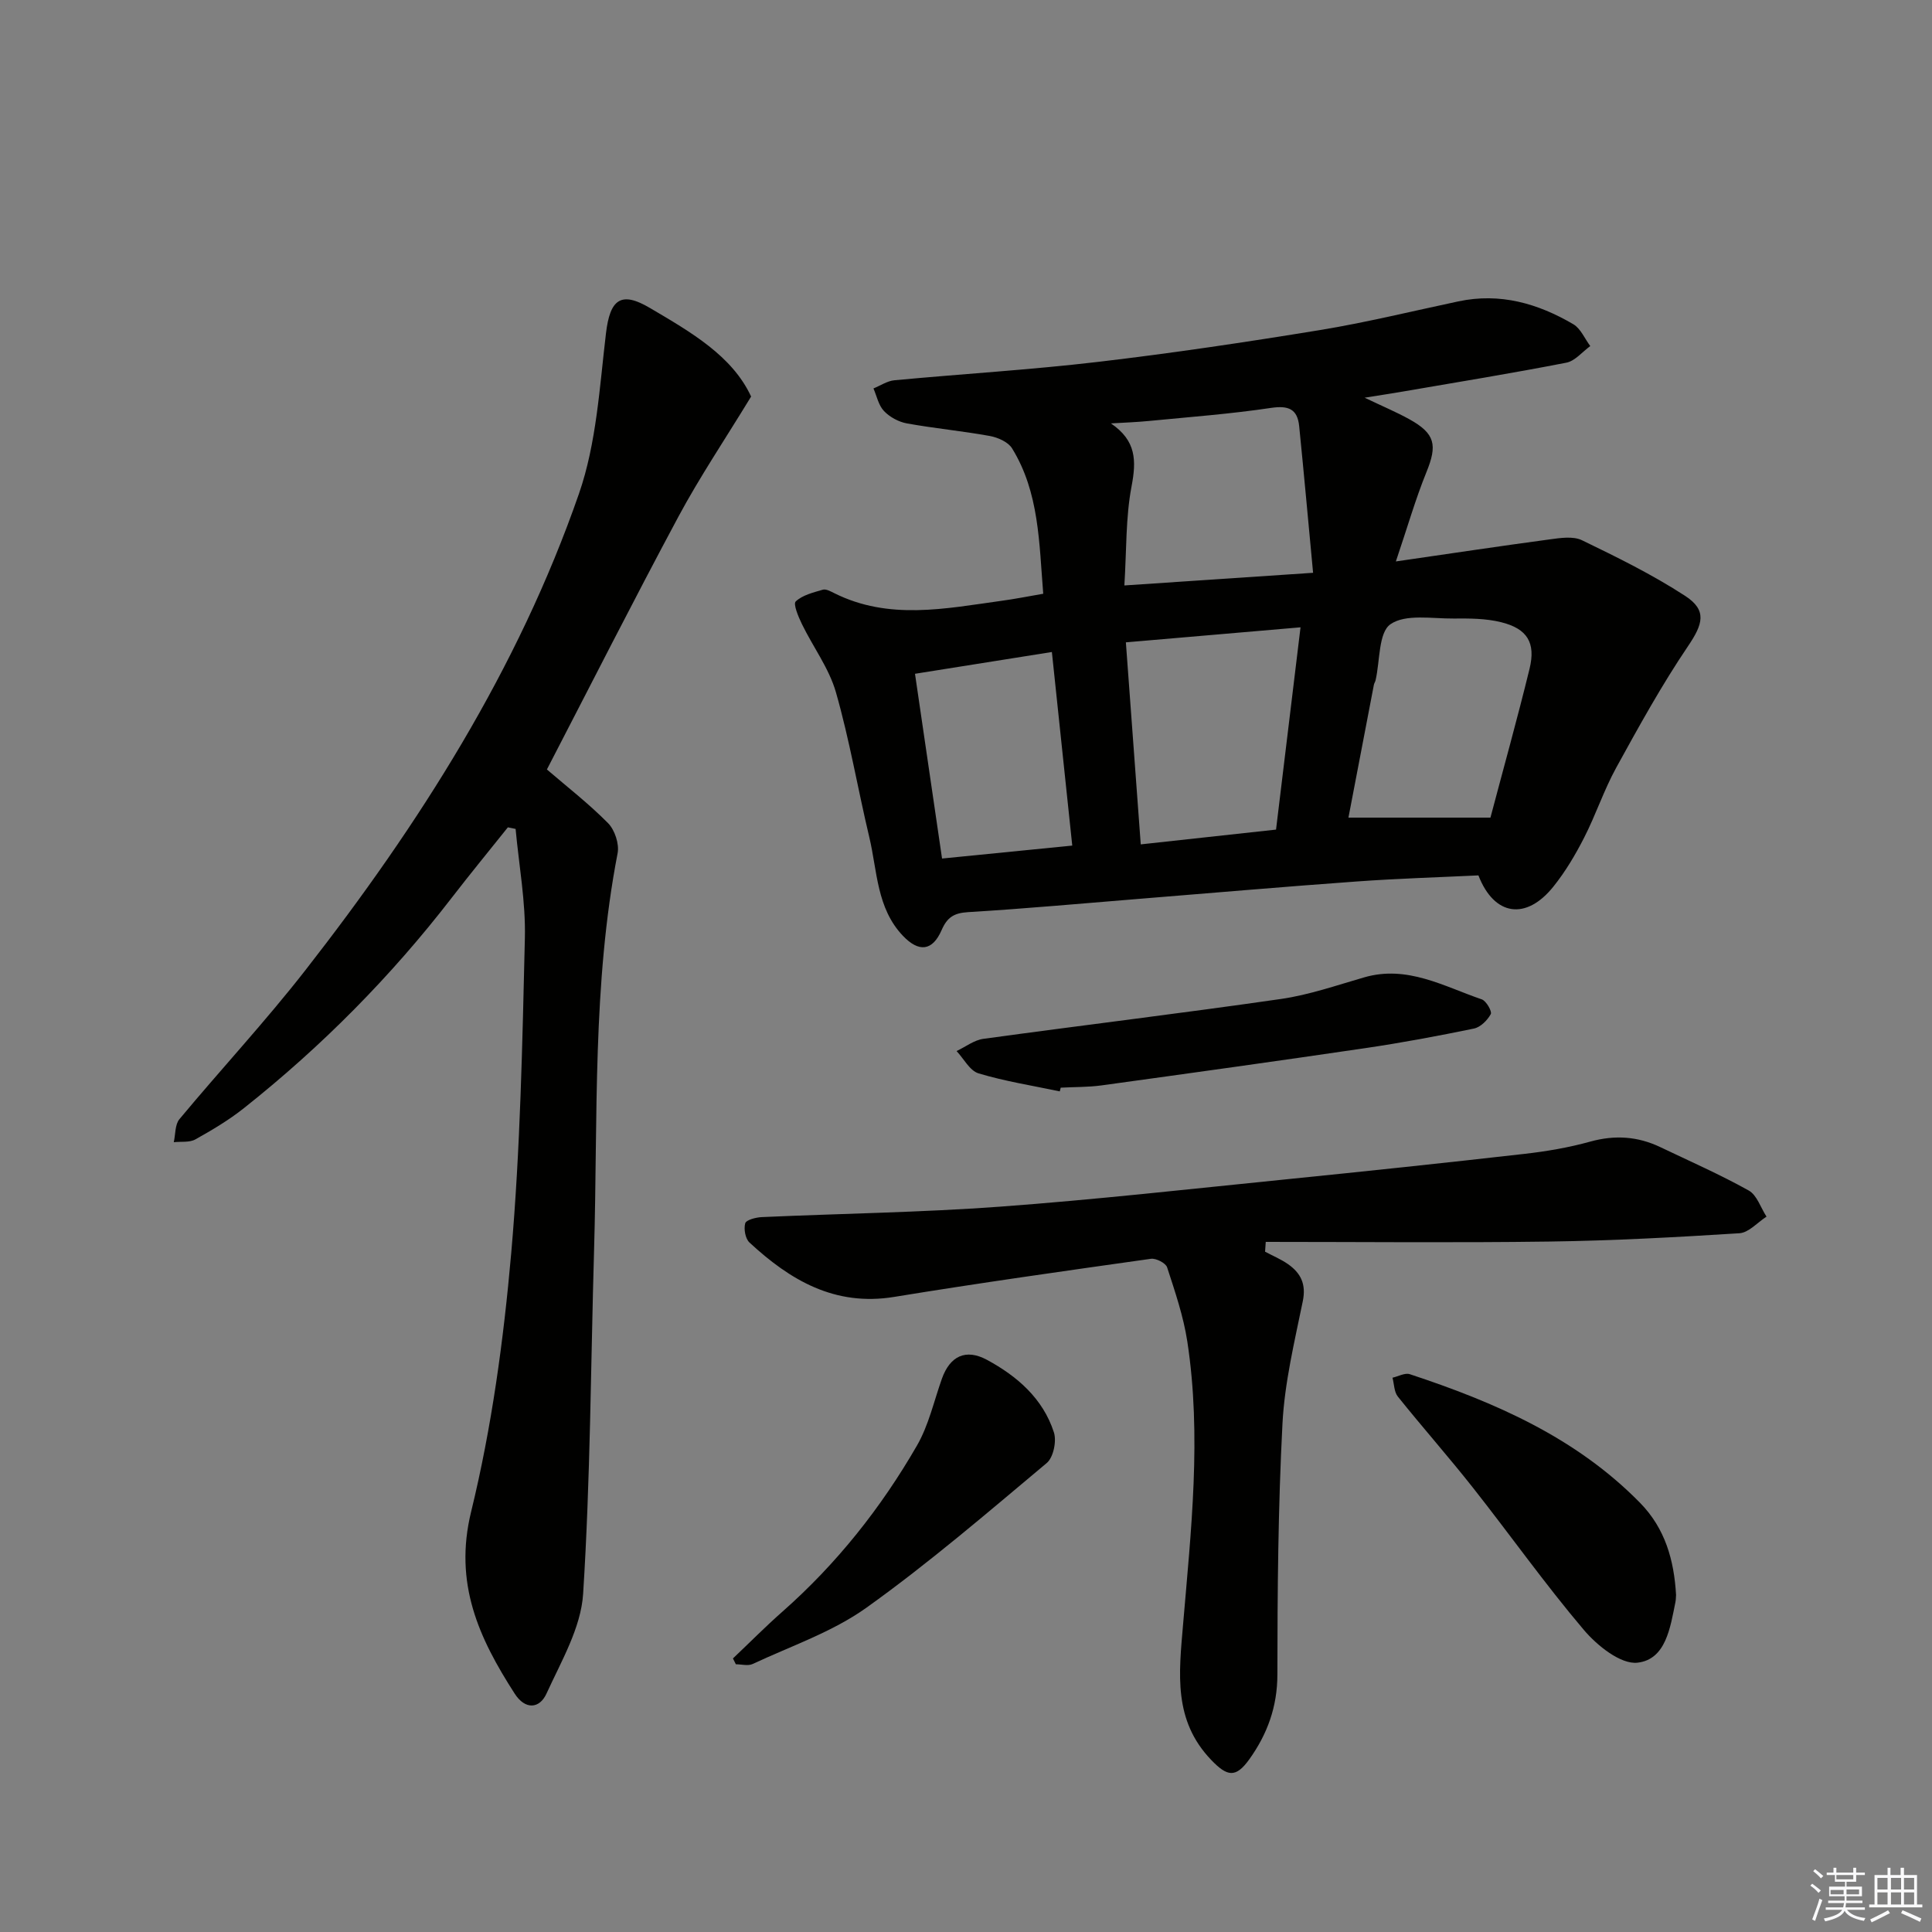
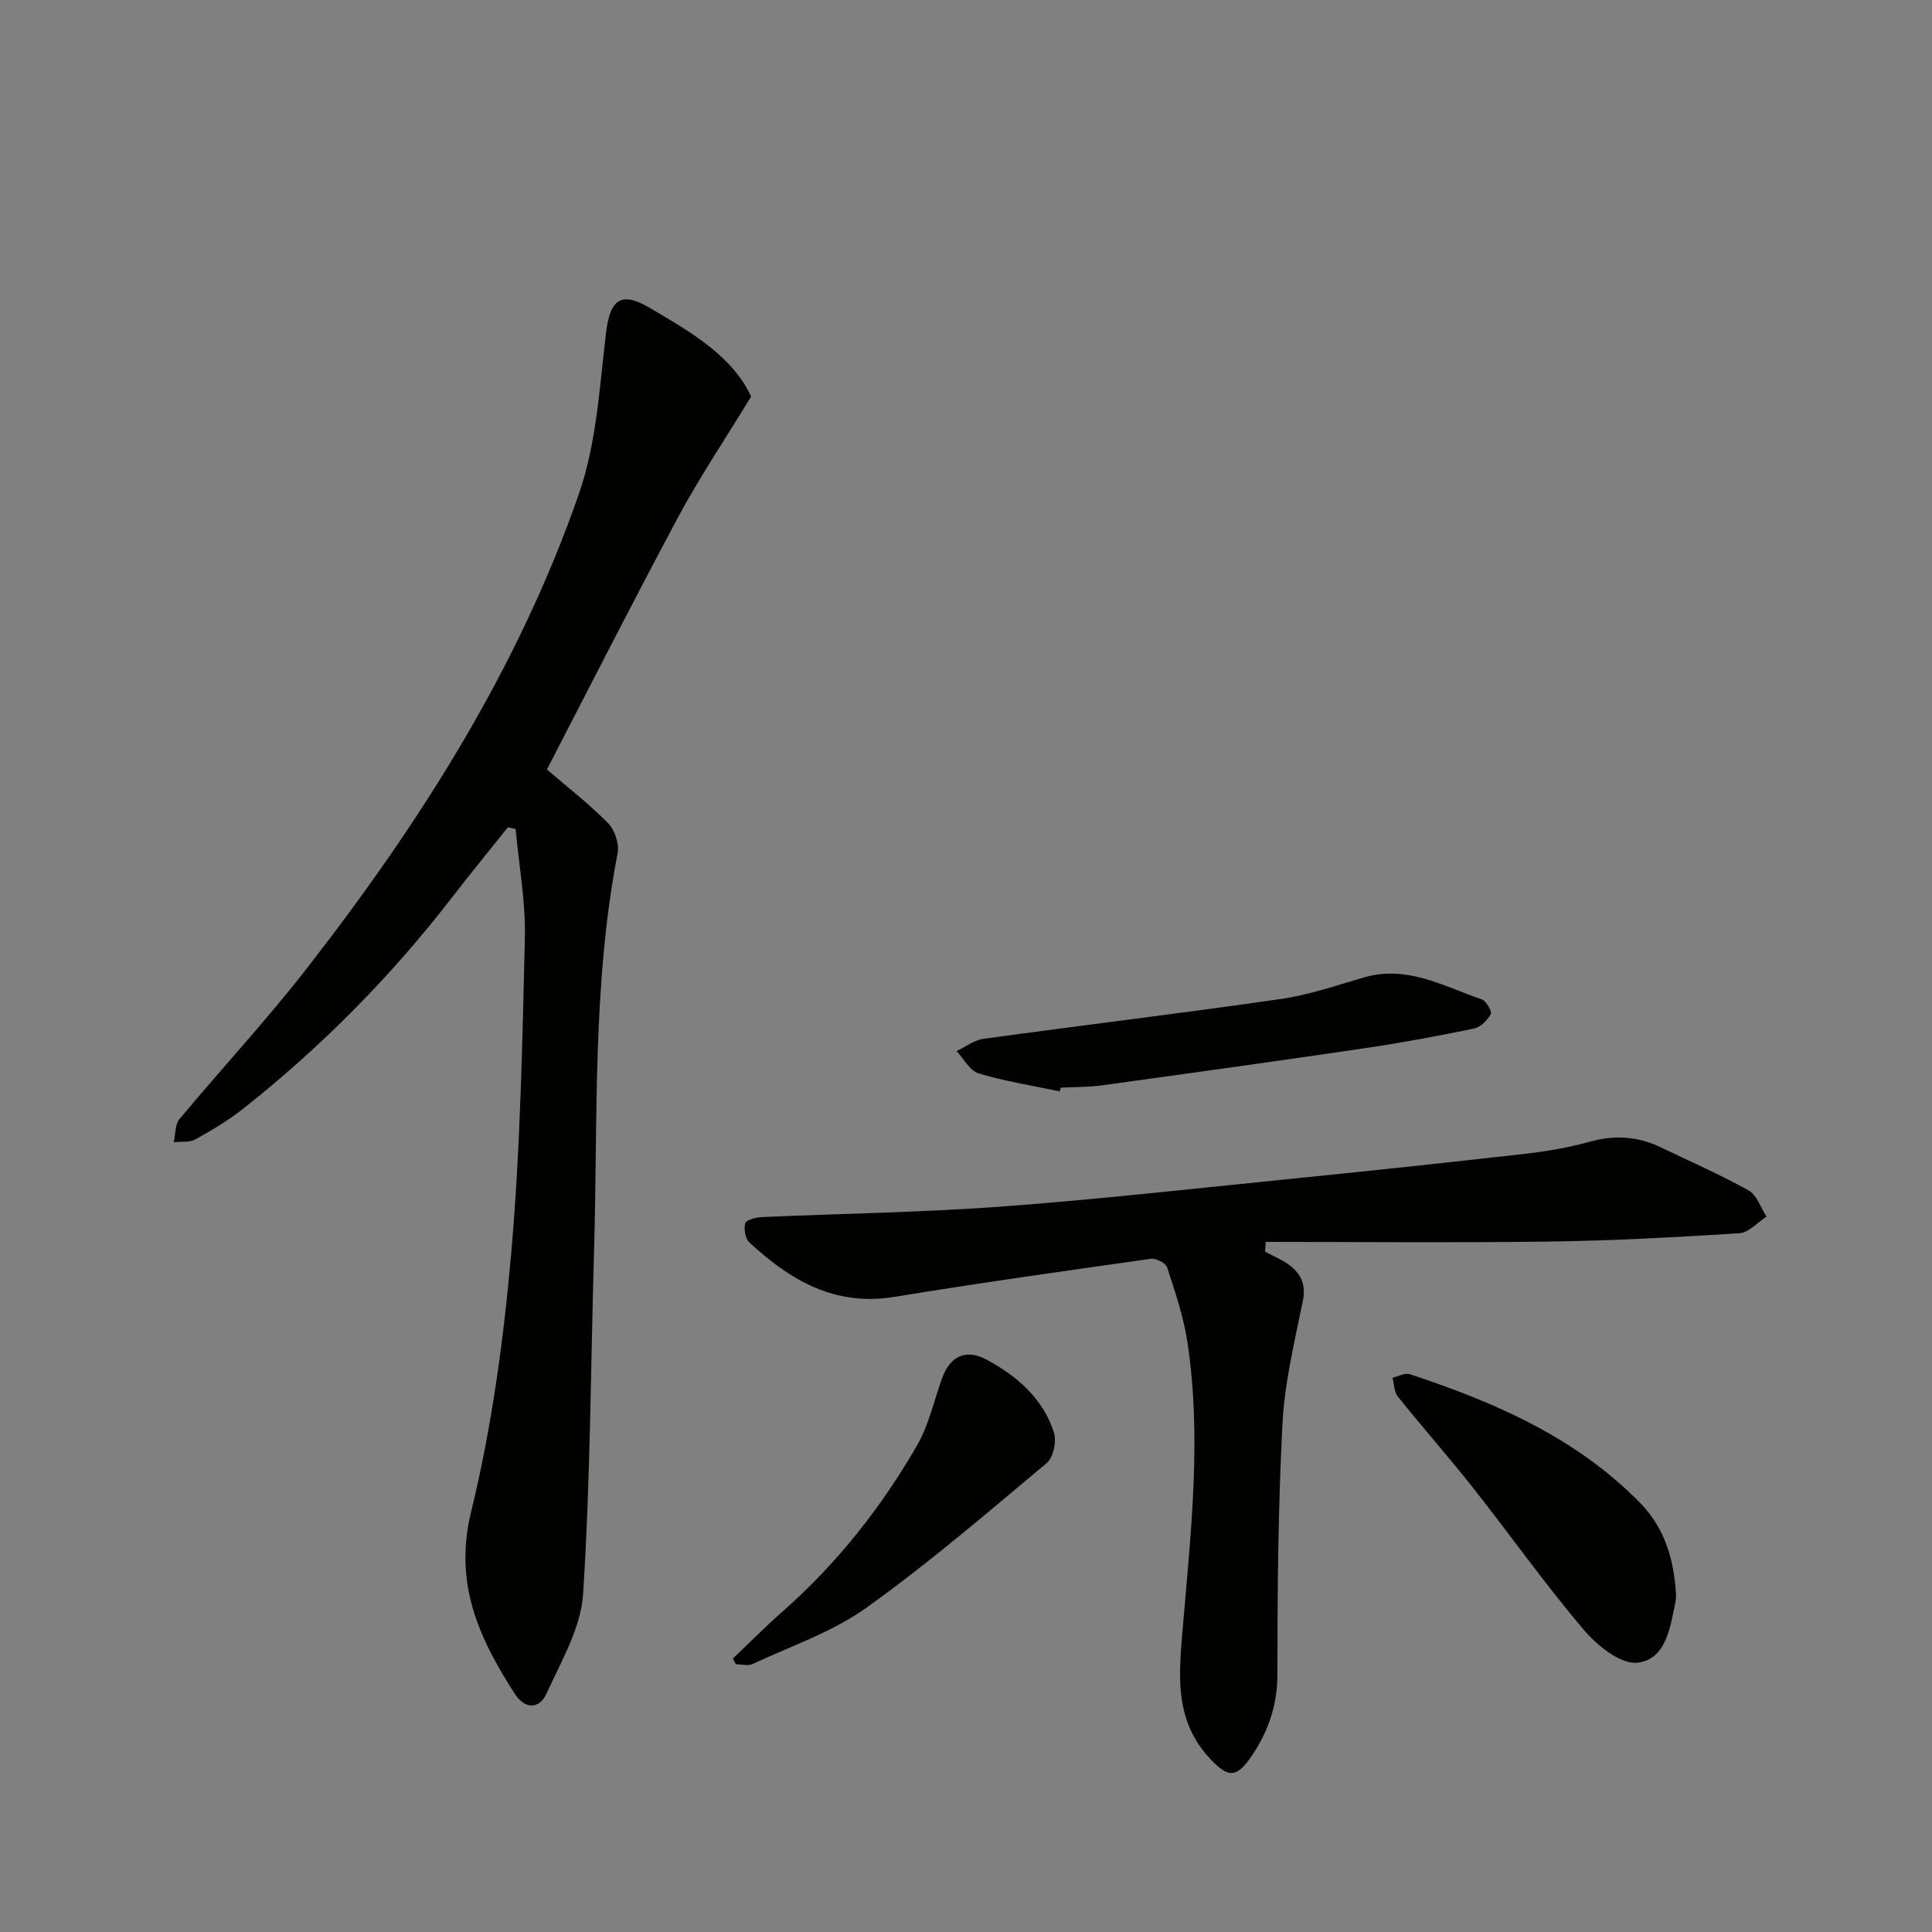
<svg xmlns="http://www.w3.org/2000/svg" enable-background="new 0 0 400 400" viewBox="0 0 400 400">
  <rect x="0" y="0" width="400" height="400" fill="#808080" stroke="none" />
  <g fill="#010100">
-     <path d="m215.99 122.93c-.86-10.57-.82-20.96-6.45-30.1-.82-1.33-2.96-2.27-4.64-2.57-5.68-1.03-11.46-1.57-17.15-2.6-1.7-.31-3.54-1.31-4.73-2.56-1.13-1.18-1.49-3.09-2.18-4.68 1.44-.58 2.85-1.55 4.33-1.69 14.06-1.32 28.18-2.16 42.2-3.81 15.32-1.8 30.6-4.08 45.83-6.57 9.64-1.58 19.16-3.92 28.73-5.95 8.62-1.84 16.47.42 23.81 4.73 1.53.9 2.36 2.99 3.51 4.52-1.65 1.19-3.15 3.09-4.96 3.44-11.23 2.19-22.53 4.03-33.81 5.97-2.26.39-4.52.73-7.95 1.28 3.75 1.79 6.59 2.98 9.28 4.47 5.34 2.96 5.8 5.33 3.53 10.91-2.28 5.61-3.95 11.46-6.34 18.52 11.59-1.68 21.69-3.2 31.81-4.56 2.22-.3 4.87-.72 6.72.17 7.28 3.52 14.59 7.12 21.36 11.52 4.62 3 3.65 5.89.61 10.39-5.46 8.07-10.19 16.65-14.89 25.2-2.55 4.64-4.22 9.76-6.64 14.48-1.8 3.53-3.87 7.02-6.34 10.1-5.66 7.08-12.28 6.12-15.54-2.3-8.33.4-16.77.65-25.19 1.26-14.92 1.07-29.82 2.37-44.72 3.57-11.92.96-23.84 2.06-35.77 2.78-2.92.18-4.31 1.08-5.46 3.72-1.91 4.38-4.73 4.62-8.01 1.18-5.46-5.74-5.29-13.4-6.96-20.41-2.38-9.99-4.09-20.15-6.91-30.01-1.42-4.97-4.74-9.38-7.04-14.12-.73-1.5-1.85-4.16-1.28-4.69 1.4-1.32 3.63-1.85 5.61-2.43.66-.19 1.61.34 2.35.71 11.32 5.66 23.01 3.2 34.65 1.59 2.76-.37 5.49-.92 8.63-1.46zm20.19 51.89c9.67-1.06 18.69-2.04 28.01-3.06 1.69-13.95 3.33-27.54 5.07-41.88-12.55 1.08-24.28 2.09-36.16 3.11 1.05 14.4 2.04 27.79 3.08 41.83zm35.68-56.23c-1-10.65-1.89-20.51-2.88-30.37-.36-3.54-2.22-4.3-5.81-3.77-8.36 1.25-16.81 1.88-25.23 2.7-2.64.26-5.29.35-7.94.51 5.28 3.58 5.29 7.72 4.27 13.07-1.22 6.42-1.02 13.11-1.48 20.48 13.13-.87 25.3-1.69 39.07-2.62zm36.72 50.69c2.65-10.03 5.55-20.39 8.1-30.83 1.31-5.38-.47-8.29-5.89-9.63-3.16-.79-6.57-.79-9.86-.76-4.46.04-9.93-.99-13.05 1.18-2.5 1.74-2.15 7.58-3.08 11.6-.07.32-.29.61-.35.93-1.77 9.18-3.52 18.37-5.27 27.51zm-86.58 5.79c-1.47-13.97-2.83-26.9-4.22-40.08-9.78 1.56-18.87 3-28.34 4.51 1.91 13.07 3.76 25.69 5.6 38.25 9.53-.95 18.03-1.8 26.96-2.68z" />
    <path d="m155.51 82.1c-5.46 8.96-10.65 16.67-15.02 24.81-9.34 17.41-18.27 35.05-27.26 52.4 4.04 3.48 8.62 7.03 12.66 11.11 1.39 1.41 2.35 4.31 1.98 6.23-5.25 27.13-4.08 54.63-4.87 82.01-.69 23.78-.76 47.6-2.27 71.33-.45 7.04-4.54 13.97-7.59 20.66-1.44 3.15-4.4 3.39-6.58 0-7.39-11.48-12.65-22.8-9.02-37.66 4.27-17.48 6.72-35.55 8.3-53.51 1.9-21.68 2.31-43.5 2.83-65.27.18-7.51-1.23-15.06-1.92-22.59-.53-.11-1.06-.22-1.6-.33-3.87 4.84-7.8 9.63-11.59 14.54-12.57 16.3-26.95 30.82-43.06 43.6-3.11 2.47-6.58 4.53-10.05 6.47-1.22.68-2.97.41-4.47.58.36-1.61.23-3.64 1.17-4.77 8.62-10.36 17.82-20.25 26.1-30.87 23.54-30.17 44-62.29 56.62-98.63 3.63-10.46 4.26-22.05 5.59-33.2.84-7.06 3.09-8.81 9.13-5.23 8.45 4.98 17.01 9.89 20.92 18.32z" />
    <path d="m261.92 259.15c1.59.85 3.28 1.55 4.74 2.57 2.64 1.85 3.8 4.12 3.07 7.68-1.72 8.41-3.77 16.87-4.21 25.39-.9 17.27-1.04 34.58-1.05 51.88 0 6.7-2.09 12.39-5.84 17.61-2.8 3.89-4.57 3.52-7.83.13-7.92-8.22-6.72-17.89-5.86-28.05 1.65-19.49 3.87-39.06.88-58.62-.8-5.22-2.54-10.31-4.18-15.35-.29-.89-2.3-1.92-3.35-1.77-17.74 2.5-35.48 5-53.16 7.89-12.3 2.01-21.54-3.46-29.96-11.26-.86-.8-1.21-2.8-.88-3.98.2-.7 2.18-1.22 3.39-1.28 16.44-.74 32.92-.96 49.33-2.16 19.71-1.45 39.37-3.66 59.05-5.64 16.52-1.67 33.03-3.41 49.53-5.29 4.6-.52 9.22-1.31 13.68-2.55 5.07-1.4 9.81-1.08 14.48 1.15 6.13 2.93 12.37 5.67 18.3 8.98 1.71.95 2.48 3.56 3.69 5.41-1.87 1.2-3.68 3.32-5.62 3.44-13.1.83-26.22 1.54-39.34 1.72-19.57.27-39.15.07-58.72.07-.06.67-.1 1.35-.14 2.03z" />
    <path d="m347.01 330.21c-.04.5-.03 1-.13 1.49-1.07 5.26-1.97 11.87-7.85 12.54-3.46.4-8.36-3.53-11.11-6.78-8.05-9.49-15.26-19.69-22.98-29.47-5.04-6.39-10.44-12.49-15.53-18.84-.78-.97-.76-2.59-1.11-3.91 1.2-.27 2.58-1.06 3.58-.73 17.6 5.81 34.4 13.09 47.69 26.65 5.2 5.31 7.03 11.88 7.44 19.05z" />
    <path d="m219.41 225.96c-5.62-1.19-11.33-2.08-16.81-3.73-1.82-.55-3.05-3.02-4.55-4.62 1.85-.87 3.62-2.27 5.55-2.53 20.52-2.82 41.08-5.29 61.58-8.25 5.85-.84 11.55-2.83 17.27-4.48 8.91-2.58 16.47 1.87 24.34 4.56.92.32 2.16 2.5 1.86 3.05-.7 1.28-2.13 2.71-3.48 2.99-7.45 1.54-14.94 2.94-22.47 4.05-18.2 2.68-36.41 5.21-54.64 7.72-2.79.38-5.63.32-8.45.47-.07.26-.14.51-.2.77z" />
-     <path d="m151.75 343.36c3.42-3.24 6.74-6.6 10.27-9.71 11.21-9.89 20.39-21.47 27.82-34.35 2.44-4.22 3.52-9.22 5.18-13.88 1.67-4.66 4.92-6.25 9.32-3.88 6.27 3.39 11.6 8.02 13.86 15.02.59 1.82-.11 5.18-1.47 6.33-12.24 10.25-24.38 20.7-37.35 29.97-7.04 5.03-15.61 7.93-23.55 11.65-.96.45-2.31.06-3.48.06-.2-.41-.4-.81-.6-1.21z" />
+     <path d="m151.75 343.36c3.42-3.24 6.74-6.6 10.27-9.71 11.21-9.89 20.39-21.47 27.82-34.35 2.44-4.22 3.52-9.22 5.18-13.88 1.67-4.66 4.92-6.25 9.32-3.88 6.27 3.39 11.6 8.02 13.86 15.02.59 1.82-.11 5.18-1.47 6.33-12.24 10.25-24.38 20.7-37.35 29.97-7.04 5.03-15.61 7.93-23.55 11.65-.96.45-2.31.06-3.48.06-.2-.41-.4-.81-.6-1.21" />
  </g>
-   <path d="m374.8 390.4.4-.4c.7.5 1.3 1 1.8 1.4l-.5.5c-.5-.6-1.1-1.1-1.7-1.5zm1 7.3-.6-.3c.5-1.4 1.1-2.8 1.5-4.3.2.1.4.2.6.3-.5 1.3-1 2.8-1.5 4.3zm-.4-10.3.4-.4c.4.3 1 .8 1.7 1.4l-.5.5c-.4-.5-1-1-1.6-1.5zm2.5.3h1.7v-1h.6v1h3.5v-1h.6v1h1.8v.5h-1.8v1.4h-2v1h3.2v2h-3.2v.9h3.3v.5h-3.4c0 .3-.1.6-.1.9h4v.5h-3.7c.7.9 1.9 1.5 3.8 1.7-.1.2-.2.4-.3.6-2.1-.4-3.5-1.1-4-2.1-.4 1-1.8 1.7-4 2.2-.1-.2-.2-.4-.3-.6 2.1-.4 3.4-1 3.8-1.8h-3.4v-.5h3.6c.1-.3.1-.6.2-.9h-3.3v-.5h3.4c0-.3 0-.6 0-.9h-3.2v-2h3.3v-1h-2.1v-1.4h-1.7v-.5zm1.1 3.5v1h2.7c0-.3 0-.4 0-.4 0-.1 0-.2 0-.2 0-.1 0-.2 0-.3h-2.7zm1.2-3v.9h3.5v-.9zm4.7 3h-2.6v.6.4h2.6z" fill="#fafafb" />
-   <path d="m393.6 386.7h.6v1.5h2.7v6.1h1.1v.6h-11v-.6h1.1v-6.1h2.7v-1.5h.6v1.5h2.1v-1.5zm-2.7 8.8.4.6c-1.2.6-2.5 1.3-3.8 1.9-.1-.2-.2-.4-.3-.6 1.2-.6 2.5-1.2 3.7-1.9zm-2.2-6.7v2.4h2.1v-2.4zm0 3v2.5h2.1v-2.5zm2.8-3v2.4h2.1v-2.4zm0 3v2.5h2.1v-2.5zm6 6.1c-1.4-.7-2.7-1.3-3.9-1.8l.3-.6c1.5.6 2.7 1.2 3.9 1.7zm-1.2-9.1h-2.1v2.4h2.1zm-2.1 3v2.5h2.1v-2.5z" fill="#fafafb" />
</svg>